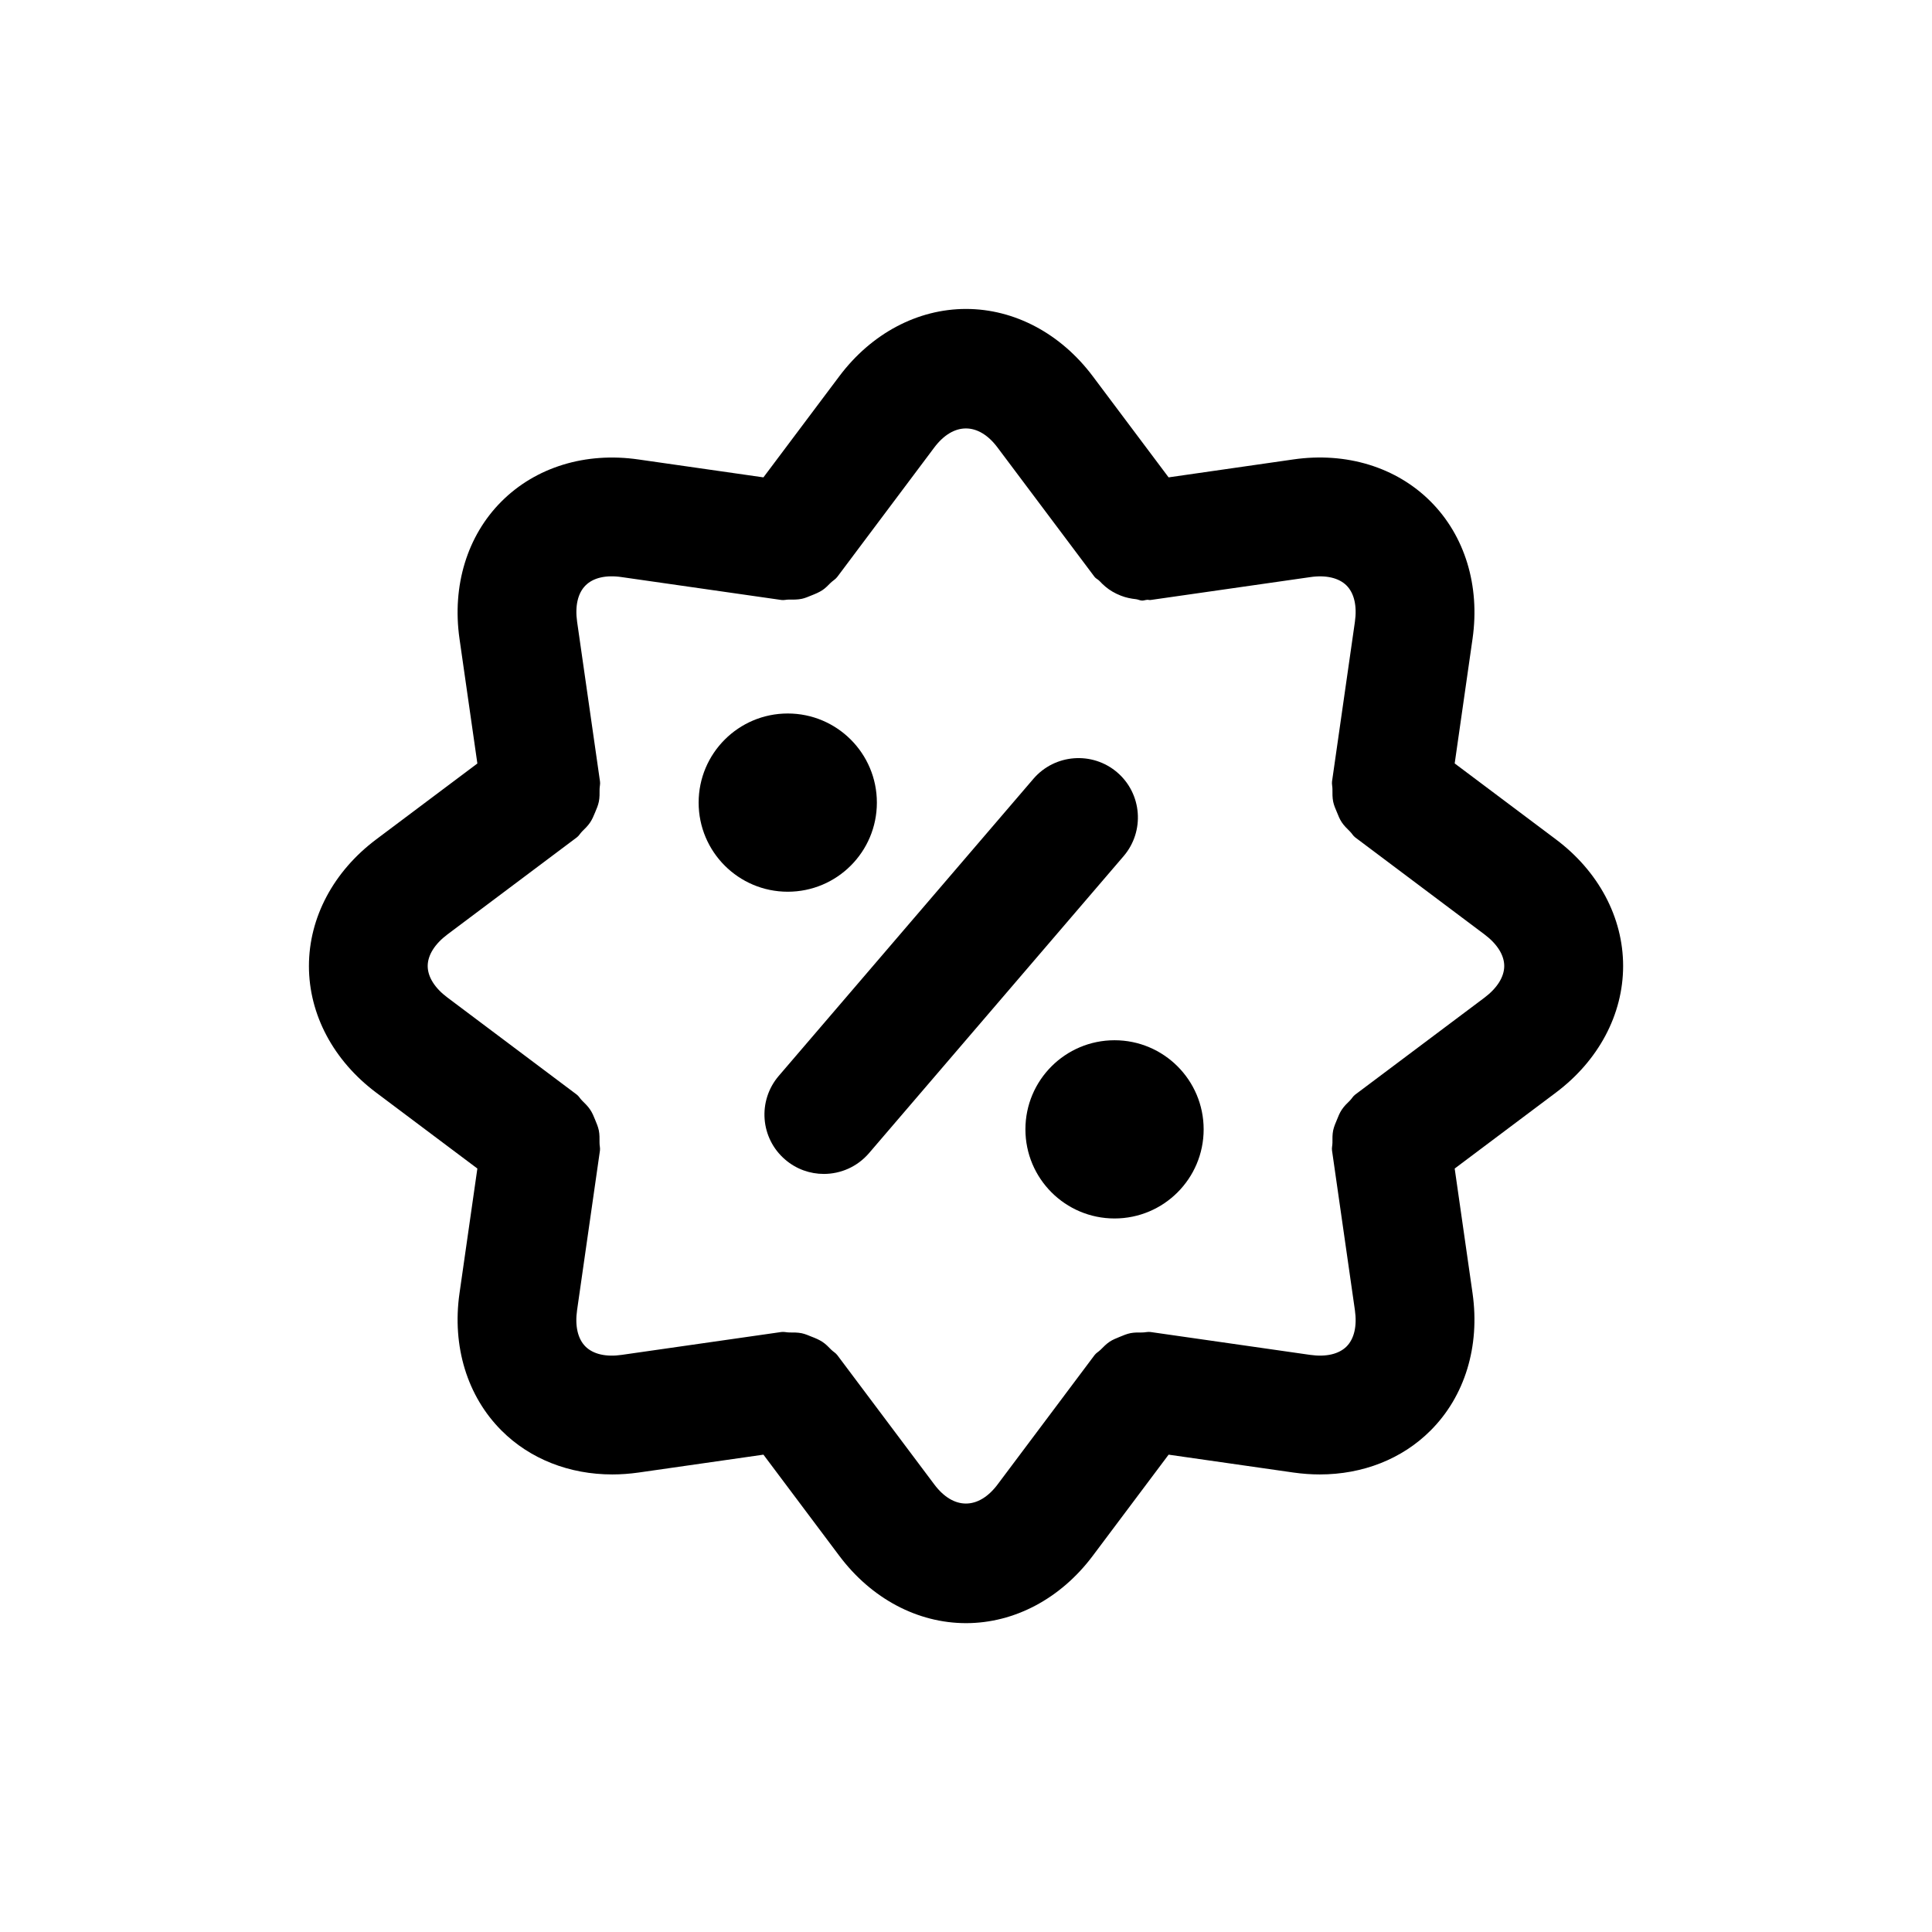
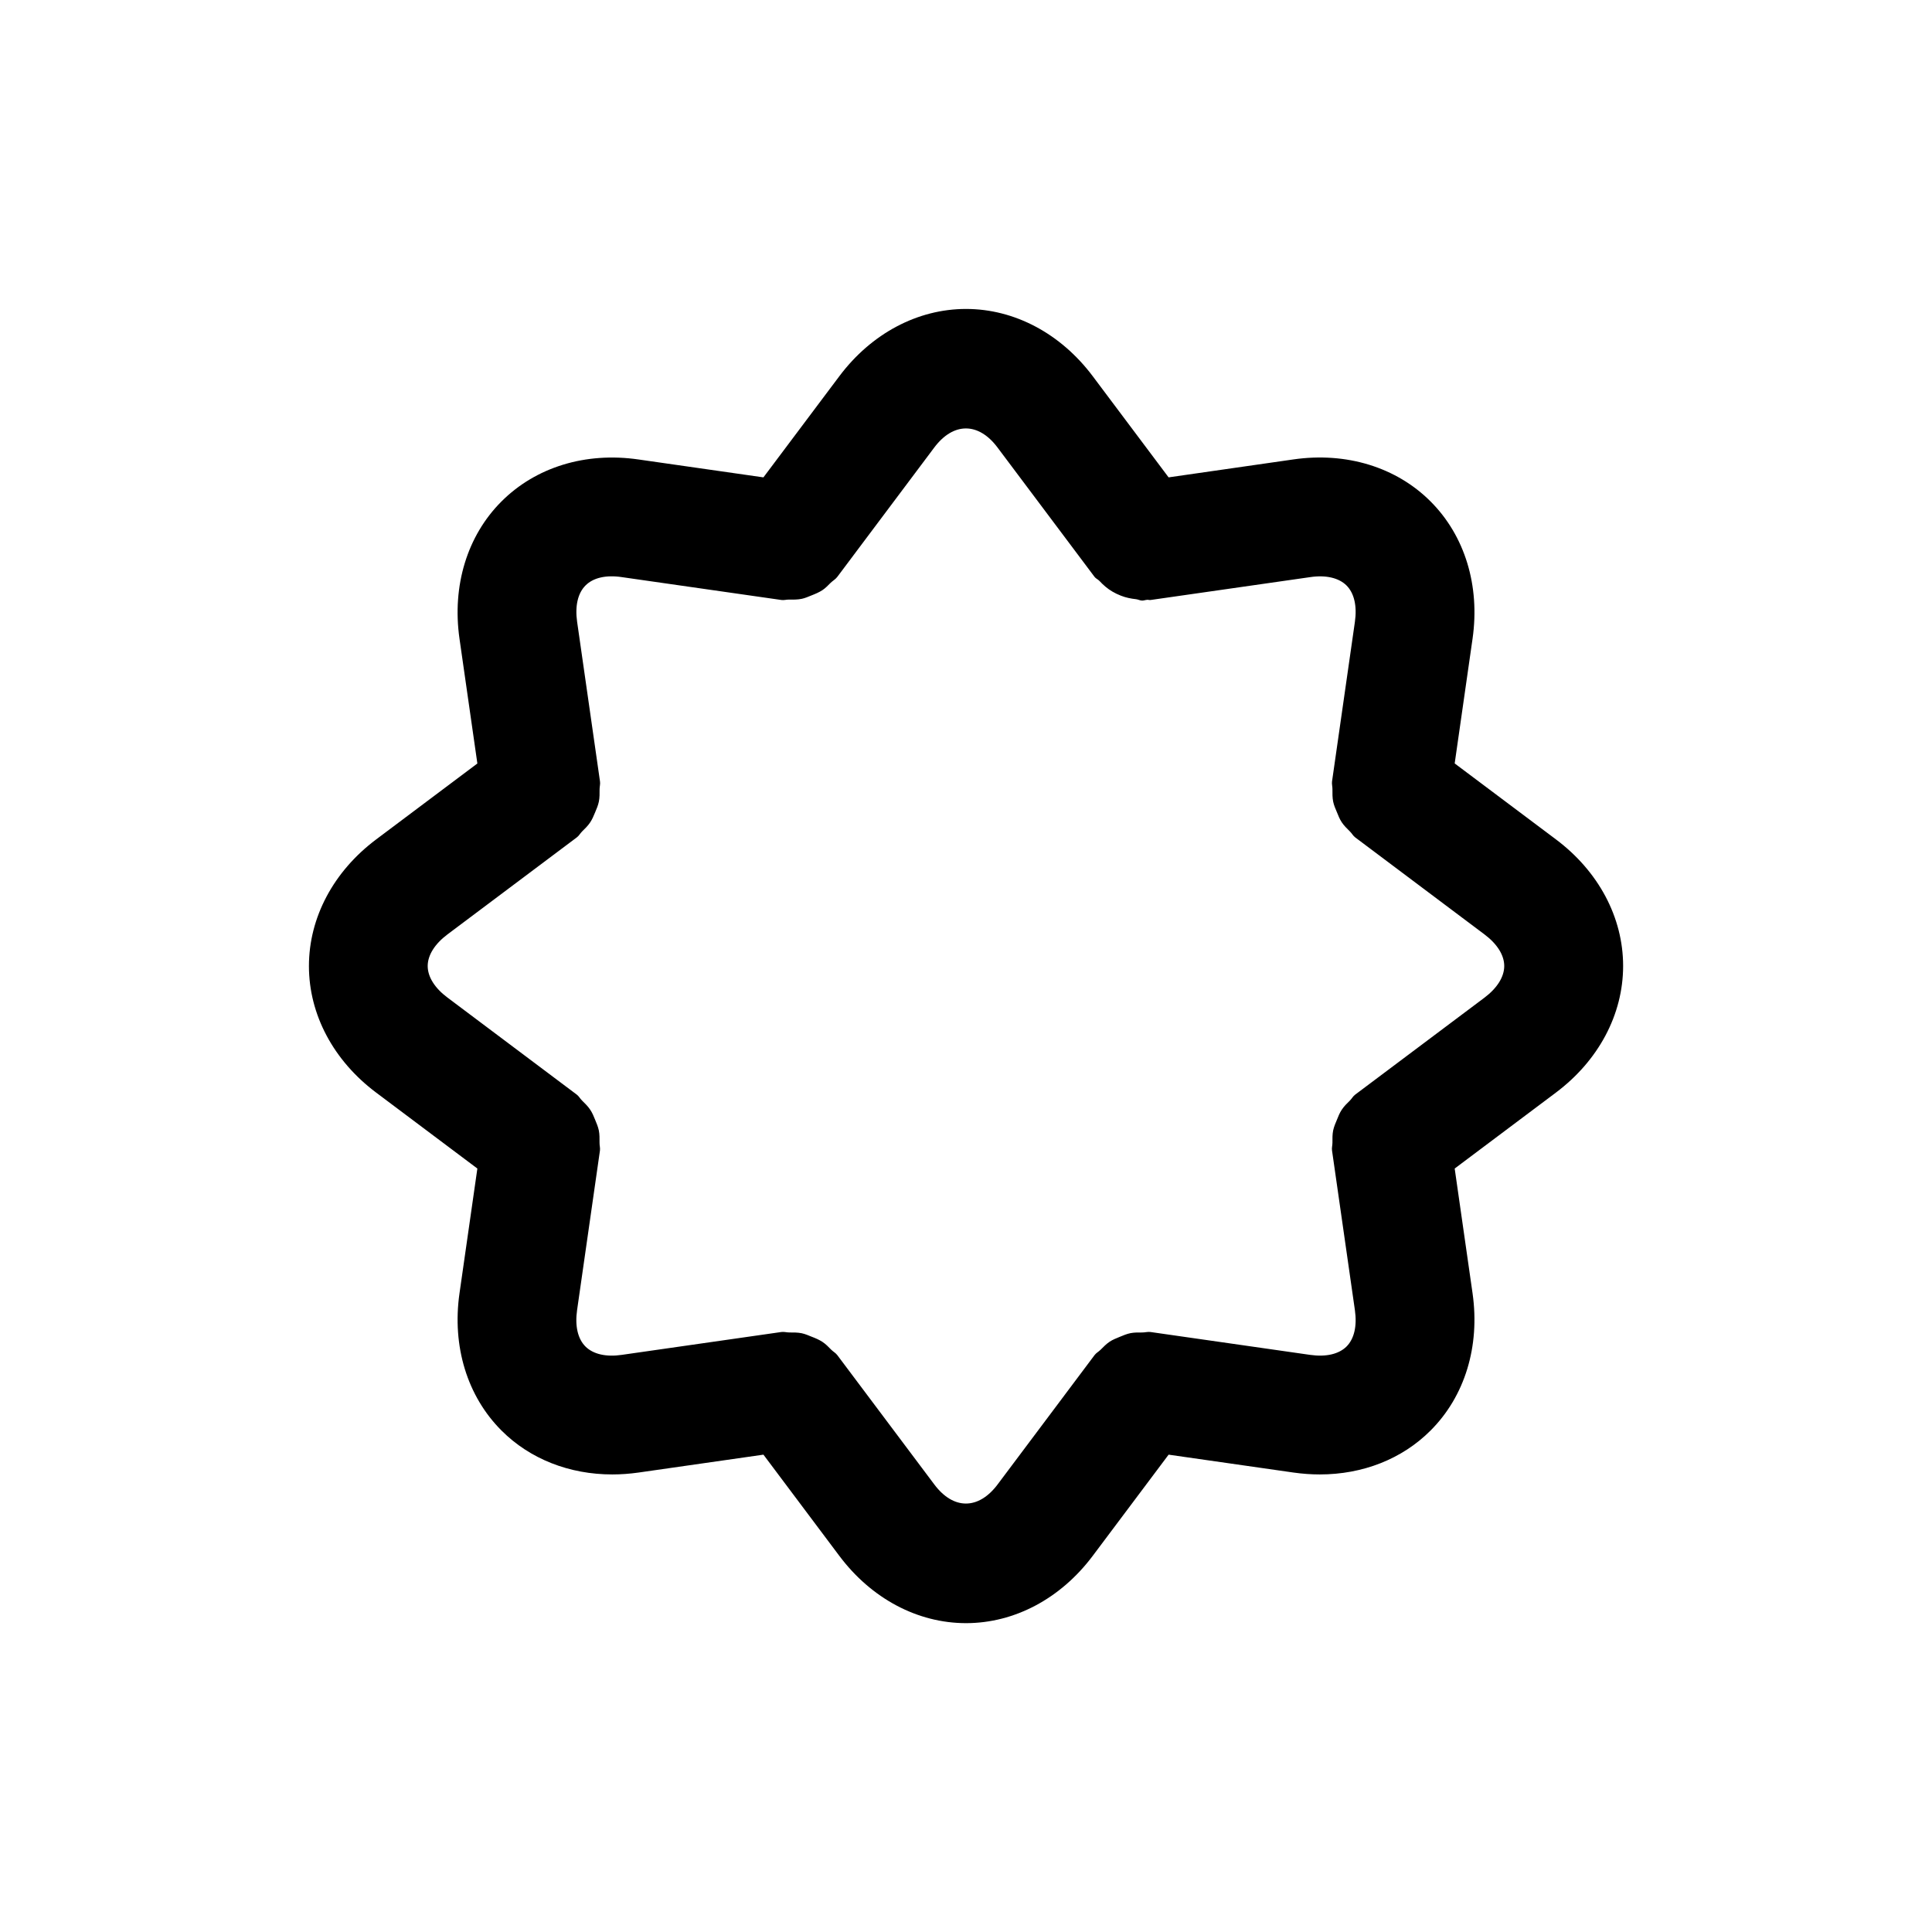
<svg xmlns="http://www.w3.org/2000/svg" fill="#000000" width="800px" height="800px" version="1.1" viewBox="144 144 512 512">
  <g>
-     <path d="m352.09 451.31c2.961 2.551 6.613 3.793 10.234 3.793 4.441 0 8.848-1.875 11.965-5.496l67.48-78.719c5.652-6.598 4.894-16.547-1.699-22.199-6.582-5.637-16.531-4.894-22.199 1.699l-67.48 78.719c-5.668 6.617-4.914 16.551 1.699 22.203z" />
    <path d="m243.71 433.57 26.797 20.105-4.738 33.078c-2 14.027 2.047 27.27 11.133 36.352 7.543 7.559 17.996 11.637 29.363 11.637 2.297 0 4.629-0.172 6.977-0.504l33.078-4.738 20.105 26.812c8.5 11.336 20.75 17.84 33.582 17.84 12.832 0 25.082-6.504 33.582-17.84l20.105-26.812 33.078 4.738c2.348 0.332 4.691 0.504 6.977 0.504 11.383 0 21.82-4.078 29.363-11.637 9.086-9.07 13.129-22.309 11.133-36.352l-4.738-33.078 26.797-20.105c11.336-8.5 17.84-20.734 17.84-33.582s-6.504-25.082-17.84-33.566l-26.797-20.105 4.738-33.078c2-14.027-2.047-27.27-11.133-36.352-9.07-9.086-22.34-13.16-36.352-11.133l-33.07 4.754-20.105-26.812c-8.504-11.32-20.754-17.82-33.582-17.82-12.832 0-25.082 6.504-33.582 17.84l-20.105 26.793-33.078-4.738c-14.074-2.047-27.285 2.047-36.352 11.133-9.07 9.066-13.117 22.324-11.117 36.352l4.738 33.078-26.797 20.105c-11.336 8.5-17.84 20.734-17.84 33.582 0.004 12.848 6.504 25.062 17.84 33.551zm18.895-41.961 34.258-25.695c0.582-0.426 0.883-1.055 1.387-1.559 0.789-0.77 1.559-1.512 2.172-2.441 0.566-0.852 0.914-1.746 1.309-2.676 0.395-0.93 0.77-1.812 0.977-2.816 0.219-1.086 0.188-2.156 0.188-3.273 0-0.691 0.219-1.355 0.109-2.062l-6.062-42.305c-0.598-4.172 0.188-7.59 2.219-9.621 2.016-2.031 5.383-2.852 9.621-2.219l42.32 6.062c0.691 0.094 1.324-0.125 2-0.109 1.148 0.016 2.266 0.031 3.387-0.203 0.898-0.188 1.684-0.551 2.519-0.883 1.039-0.41 2.047-0.82 2.992-1.449 0.805-0.535 1.434-1.227 2.125-1.906 0.582-0.566 1.289-0.93 1.777-1.59l25.68-34.258c5.07-6.754 11.73-6.754 16.781 0l25.695 34.258c0.348 0.473 0.898 0.66 1.289 1.07 1.039 1.117 2.125 2.062 3.434 2.832 0.738 0.441 1.449 0.77 2.25 1.086 1.309 0.52 2.629 0.789 4.062 0.945 0.535 0.062 1.039 0.363 1.59 0.363 0.441 0 0.883-0.172 1.324-0.203 0.301-0.031 0.582 0.094 0.898 0.047l42.32-6.062c4.125-0.613 7.59 0.188 9.621 2.219s2.816 5.449 2.219 9.621l-6.062 42.305c-0.094 0.707 0.125 1.371 0.109 2.062 0 1.117-0.031 2.188 0.188 3.273 0.203 0.992 0.598 1.891 0.992 2.816 0.379 0.93 0.723 1.828 1.289 2.676 0.613 0.93 1.387 1.652 2.172 2.441 0.504 0.488 0.805 1.117 1.387 1.559l34.258 25.711c3.387 2.535 5.242 5.512 5.242 8.375 0 2.867-1.875 5.856-5.242 8.391l-34.258 25.695c-0.582 0.426-0.883 1.055-1.387 1.559-0.789 0.77-1.559 1.512-2.172 2.441-0.566 0.852-0.914 1.746-1.289 2.676-0.395 0.93-0.77 1.812-0.992 2.816-0.219 1.086-0.188 2.156-0.188 3.273 0 0.691-0.219 1.355-0.109 2.062l6.062 42.305c0.598 4.188-0.188 7.59-2.219 9.621-2.031 2.016-5.434 2.816-9.621 2.219l-42.32-6.062c-0.738-0.109-1.434 0.125-2.172 0.125-1.055 0-2.078-0.031-3.117 0.172-1.039 0.203-1.953 0.613-2.93 1.008-0.898 0.379-1.777 0.707-2.613 1.258-0.914 0.613-1.637 1.371-2.426 2.156-0.504 0.504-1.148 0.82-1.59 1.418l-25.68 34.258c-5.07 6.754-11.73 6.754-16.781 0l-25.695-34.258c-0.457-0.613-1.133-0.945-1.652-1.48-0.723-0.738-1.418-1.465-2.281-2.031-0.914-0.598-1.859-0.992-2.852-1.371-0.883-0.363-1.715-0.723-2.66-0.93-1.086-0.219-2.156-0.203-3.273-0.203-0.707 0-1.371-0.219-2.094-0.125l-42.32 6.062c-4.156 0.613-7.59-0.188-9.621-2.219s-2.816-5.449-2.219-9.621l6.062-42.305c0.094-0.707-0.125-1.355-0.109-2.062 0-1.117 0.031-2.188-0.188-3.273-0.203-0.992-0.598-1.891-0.977-2.816-0.379-0.93-0.738-1.828-1.309-2.676-0.613-0.93-1.387-1.652-2.172-2.441-0.504-0.488-0.805-1.117-1.387-1.559l-34.258-25.711c-3.375-2.512-5.25-5.504-5.25-8.367 0-2.867 1.875-5.859 5.262-8.395z" />
-     <path d="m376.38 356.7c0 13.043-10.574 23.617-23.617 23.617s-23.617-10.574-23.617-23.617 10.574-23.617 23.617-23.617 23.617 10.574 23.617 23.617" />
-     <path d="m462.98 443.29c0 13.043-10.574 23.617-23.617 23.617s-23.617-10.574-23.617-23.617 10.574-23.613 23.617-23.613 23.617 10.57 23.617 23.613" />
  </g>
</svg>